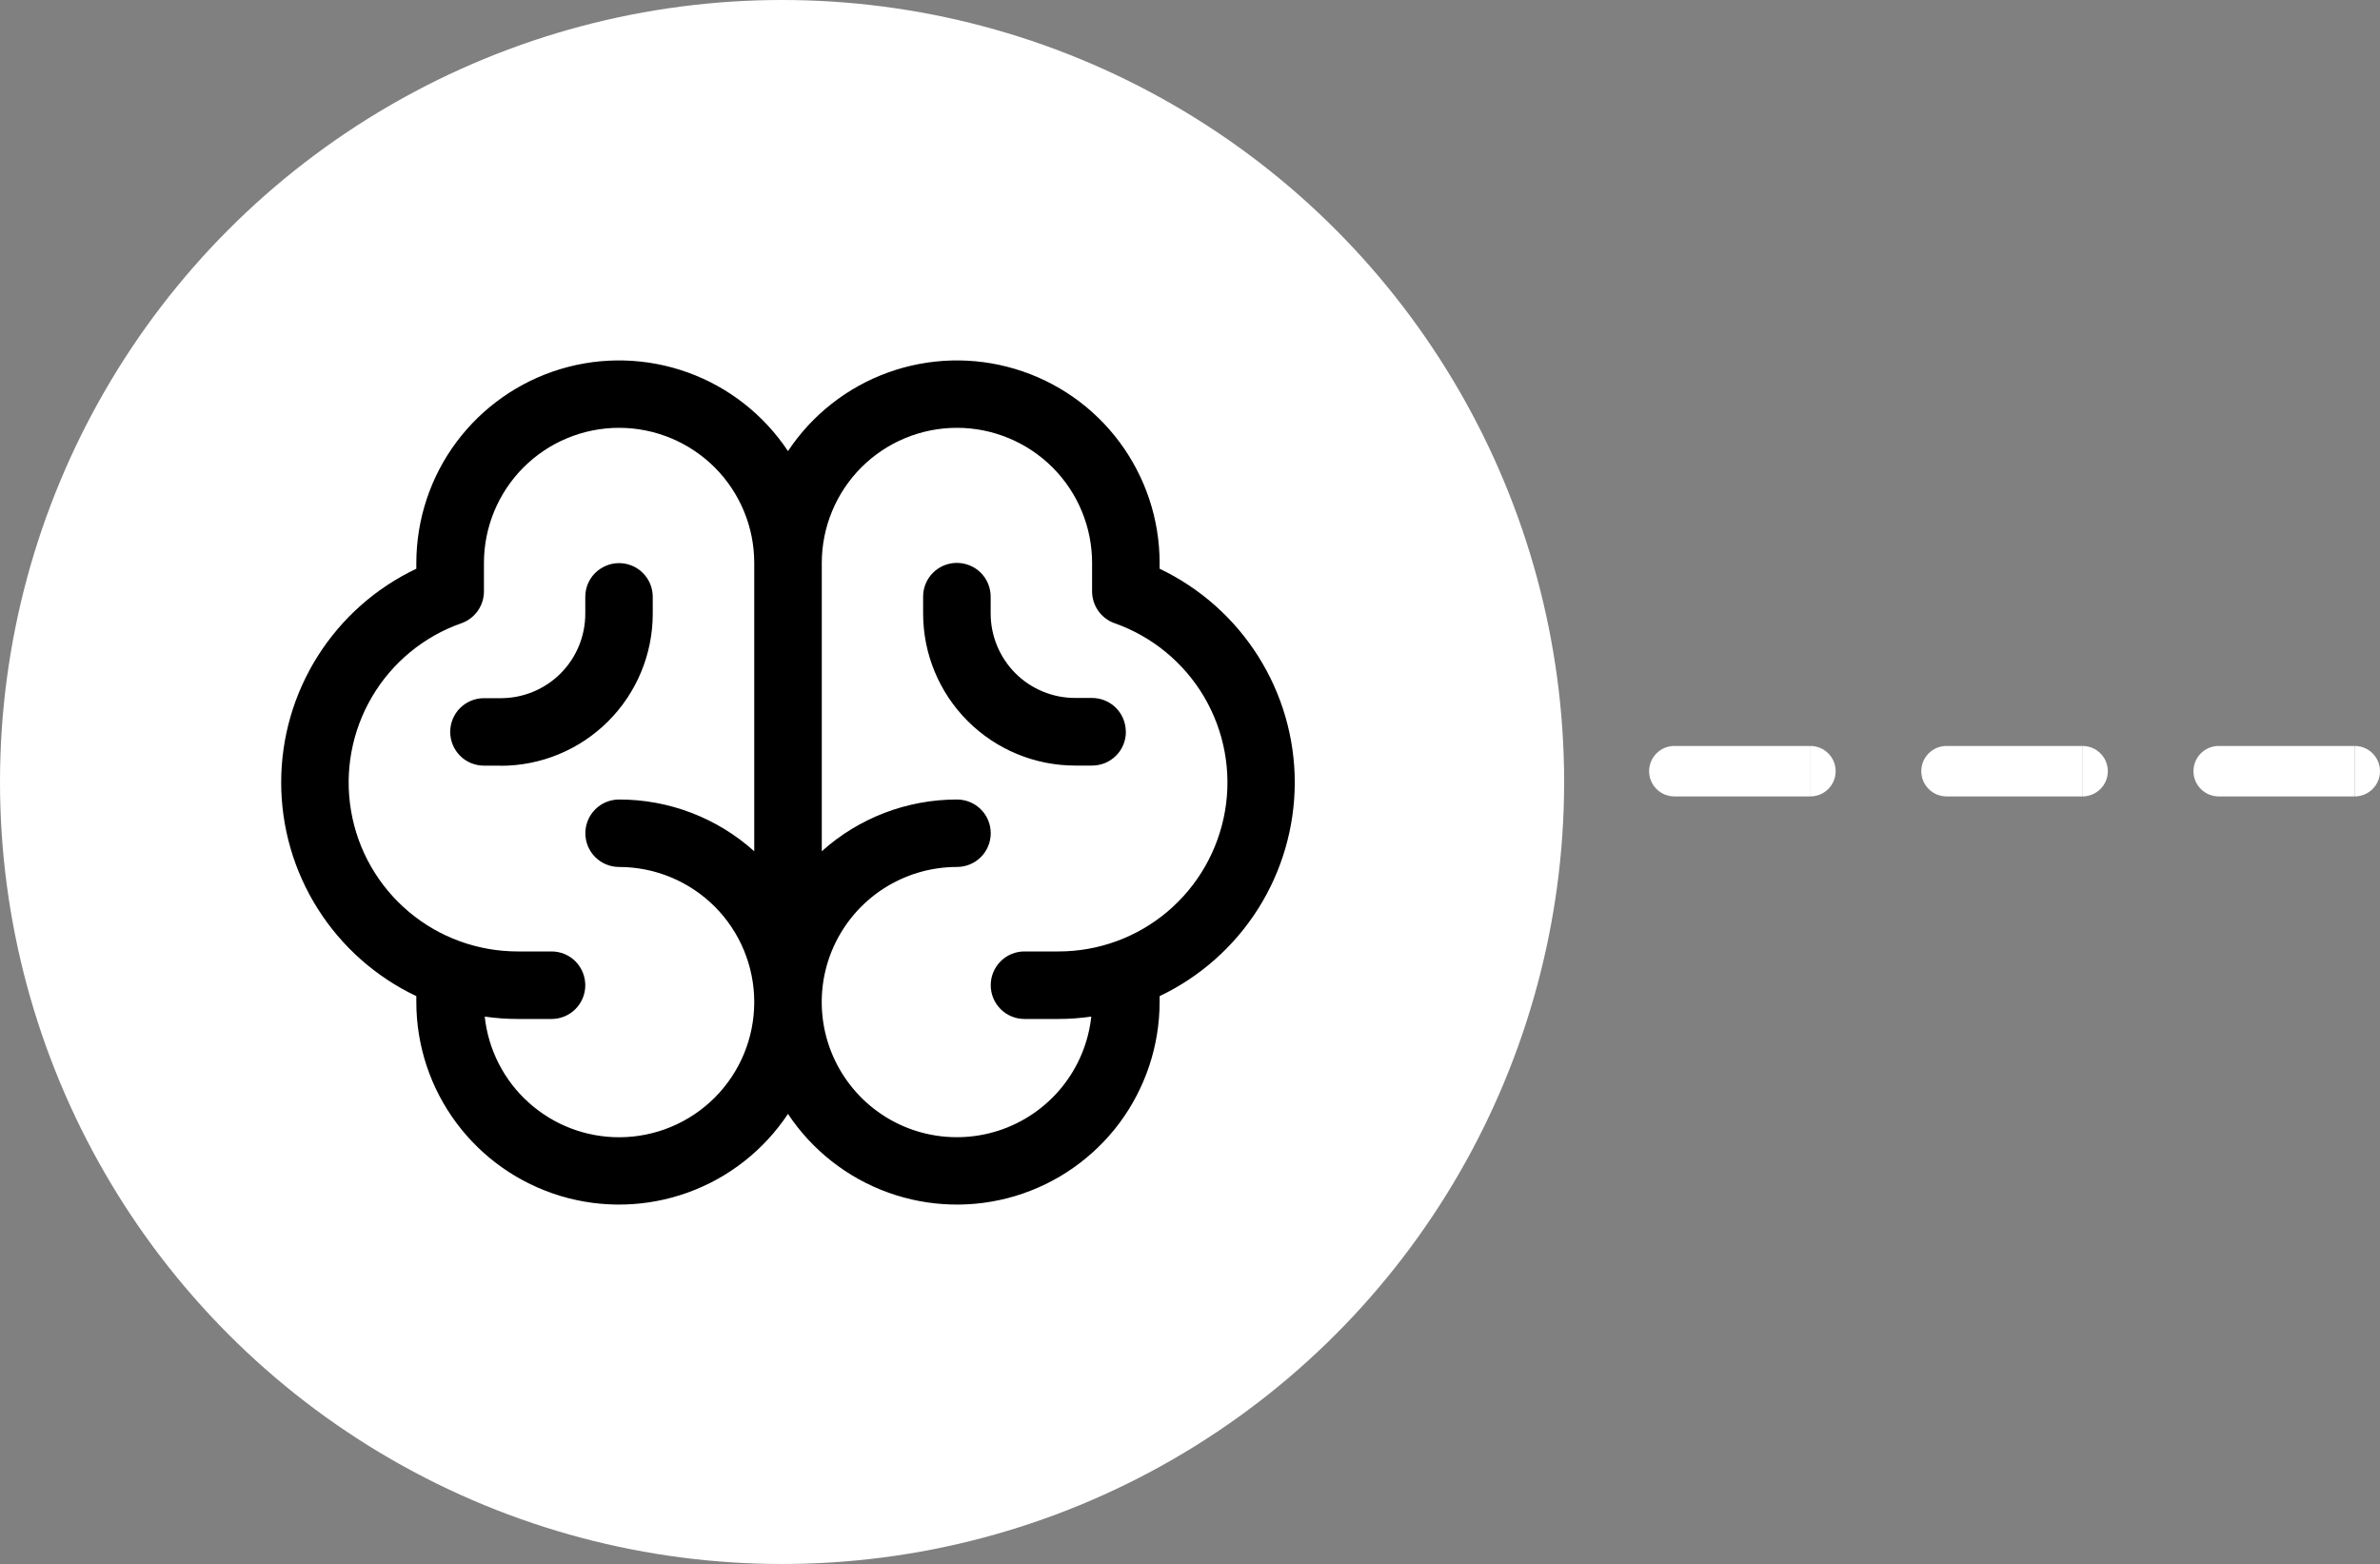
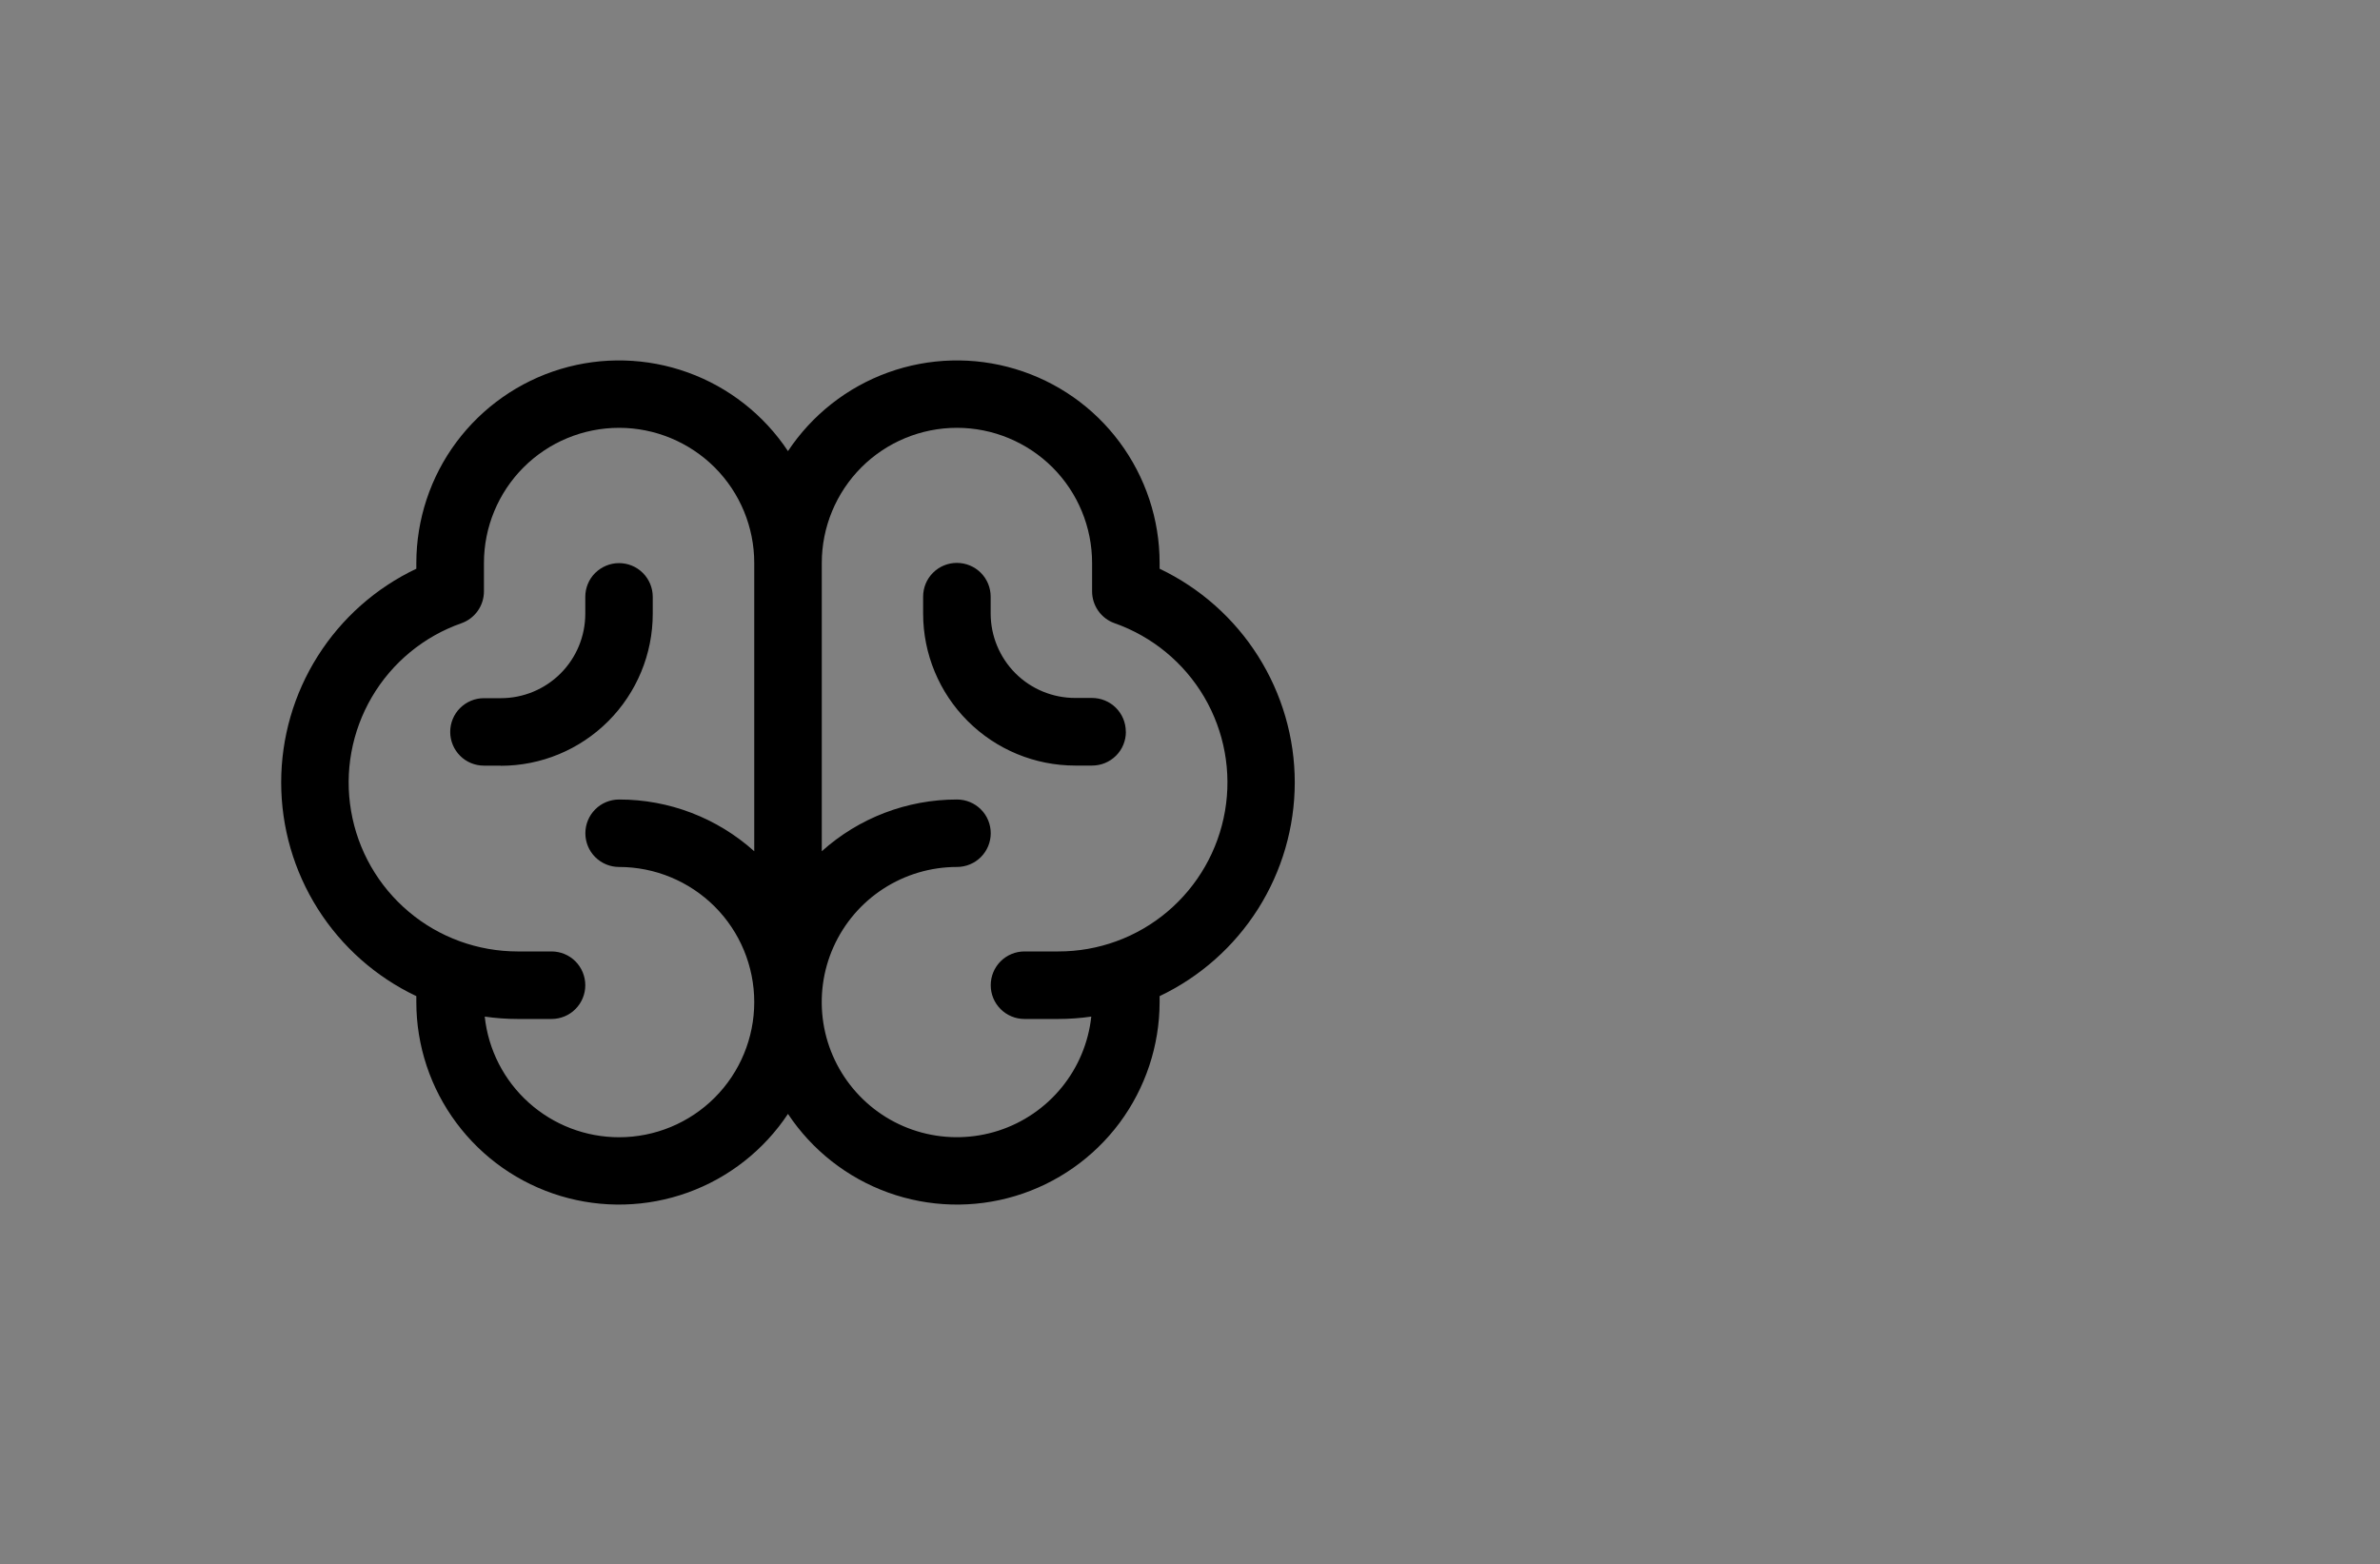
<svg xmlns="http://www.w3.org/2000/svg" id="uuid-06f908fe-b7a5-4fd8-815b-bb826a9c8c85" viewBox="0 0 330.19 217">
  <rect x="0" y="0" width="330.19" height="217" fill="#808080" stroke="none" />
  <defs>
    <style>.uuid-a9f57a11-62be-4d7b-9712-8d62fa7da24d,.uuid-727c5ee7-a259-469c-b36b-12f269e6a32d{stroke-width:0px;}.uuid-727c5ee7-a259-469c-b36b-12f269e6a32d{fill:#fff;}</style>
  </defs>
-   <path class="uuid-727c5ee7-a259-469c-b36b-12f269e6a32d" d="m326.69,110.5c1.93,0,3.5-1.57,3.5-3.5s-1.57-3.5-3.5-3.5v7Zm-18.88-7c-1.93,0-3.5,1.57-3.5,3.5s1.57,3.5,3.5,3.5v-7Zm-18.88,7c1.93,0,3.5-1.57,3.5-3.5s-1.57-3.5-3.5-3.5v7Zm-18.88-7c-1.93,0-3.5,1.57-3.5,3.5s1.57,3.5,3.5,3.5v-7Zm-18.88,7c1.93,0,3.5-1.57,3.5-3.5s-1.57-3.5-3.5-3.5v7Zm-18.88-7c-1.93,0-3.5,1.57-3.5,3.5s1.57,3.5,3.5,3.5v-7Zm-18.88,7c1.93,0,3.5-1.57,3.5-3.5s-1.57-3.5-3.5-3.5v7Zm113.25-7h-18.88v7h18.88v-7Zm-37.75,0h-18.88v7h18.88v-7Zm-37.75,0h-18.88v7h18.88v-7Zm-37.75,0h-9.44v7h9.44v-7Z" />
-   <circle class="uuid-727c5ee7-a259-469c-b36b-12f269e6a32d" cx="108.5" cy="108.5" r="108.5" />
  <path class="uuid-a9f57a11-62be-4d7b-9712-8d62fa7da24d" d="m179.63,108.57c0-6.21-1.77-12.29-5.09-17.54-3.32-5.25-8.06-9.45-13.66-12.12v-.81c0-6.04-1.96-11.92-5.56-16.76-3.6-4.85-8.67-8.4-14.46-10.14-5.78-1.74-11.97-1.57-17.65.48s-10.55,5.88-13.89,10.91c-3.34-5.03-8.21-8.86-13.89-10.91-5.68-2.05-11.87-2.22-17.65-.48-5.78,1.74-10.85,5.3-14.46,10.14-3.61,4.85-5.55,10.72-5.56,16.76v.81c-5.61,2.66-10.35,6.86-13.67,12.11-3.32,5.25-5.08,11.33-5.08,17.54s1.76,12.29,5.08,17.54c3.32,5.25,8.06,9.45,13.67,12.11v.83c0,6.04,1.95,11.92,5.56,16.76,3.61,4.85,8.67,8.4,14.46,10.14,5.78,1.74,11.97,1.57,17.65-.48,5.68-2.05,10.55-5.88,13.89-10.91,3.34,5.03,8.21,8.86,13.89,10.91,5.68,2.05,11.87,2.22,17.65.48,5.78-1.74,10.85-5.3,14.46-10.14,3.6-4.85,5.55-10.72,5.56-16.76v-.83c5.61-2.67,10.34-6.87,13.66-12.11,3.32-5.25,5.08-11.32,5.09-17.53Zm-93.75,49.22c-4.62,0-9.08-1.71-12.52-4.8s-5.62-7.34-6.11-11.94c1.52.22,3.04.33,4.58.33h4.69c1.24,0,2.44-.49,3.31-1.37.88-.88,1.37-2.07,1.37-3.31s-.49-2.44-1.37-3.32c-.88-.88-2.07-1.37-3.31-1.37h-4.69c-5.53,0-10.89-1.94-15.12-5.51-4.23-3.56-7.07-8.51-8-13.97-.94-5.45.09-11.06,2.89-15.83,2.8-4.77,7.2-8.4,12.42-10.23.91-.32,1.7-.92,2.26-1.71.56-.79.86-1.74.86-2.71v-3.94c0-4.97,1.98-9.74,5.49-13.26,3.52-3.52,8.29-5.49,13.26-5.49s9.74,1.98,13.26,5.49c3.52,3.52,5.49,8.29,5.49,13.26v40c-5.15-4.63-11.83-7.19-18.75-7.18-1.24,0-2.44.49-3.31,1.37-.88.88-1.37,2.07-1.37,3.31s.49,2.44,1.37,3.31c.88.88,2.07,1.37,3.31,1.37,4.97,0,9.74,1.98,13.26,5.49,3.52,3.52,5.49,8.29,5.49,13.26s-1.97,9.74-5.49,13.26c-3.52,3.52-8.29,5.49-13.26,5.49Zm60.94-25.78h-4.69c-1.24,0-2.43.49-3.31,1.37s-1.37,2.07-1.37,3.32.49,2.43,1.37,3.31,2.07,1.37,3.31,1.37h4.69c1.53,0,3.06-.11,4.58-.33-.39,3.6-1.81,7.01-4.1,9.82-2.29,2.81-5.34,4.9-8.79,6.01-3.45,1.11-7.14,1.2-10.64.26-3.5-.94-6.65-2.88-9.07-5.58-2.42-2.7-4.01-6.04-4.57-9.61-.56-3.58-.08-7.24,1.4-10.55,1.48-3.31,3.88-6.12,6.92-8.09,3.04-1.97,6.58-3.02,10.21-3.02,1.24,0,2.44-.49,3.32-1.37s1.37-2.07,1.37-3.31-.49-2.44-1.37-3.31c-.88-.88-2.07-1.37-3.32-1.37-6.92,0-13.6,2.55-18.75,7.18v-40c0-4.97,1.98-9.74,5.49-13.26,3.52-3.52,8.29-5.49,13.26-5.49s9.74,1.98,13.26,5.49c3.52,3.52,5.49,8.29,5.49,13.26v3.94c0,.97.3,1.91.86,2.71.56.79,1.35,1.39,2.26,1.71,5.22,1.84,9.62,5.46,12.43,10.23,2.8,4.77,3.83,10.38,2.89,15.83-.94,5.45-3.77,10.4-8,13.97-4.23,3.57-9.59,5.52-15.12,5.51Zm9.38-30.47c0,1.24-.49,2.44-1.37,3.31-.88.88-2.07,1.37-3.32,1.37h-2.34c-5.6,0-10.96-2.22-14.92-6.18-3.96-3.96-6.18-9.32-6.18-14.92v-2.34c0-1.24.49-2.44,1.37-3.31.88-.88,2.07-1.37,3.31-1.37s2.44.49,3.32,1.37c.88.88,1.37,2.07,1.37,3.31v2.34c0,3.11,1.24,6.09,3.43,8.29,2.2,2.2,5.18,3.43,8.29,3.43h2.34c1.24,0,2.44.49,3.32,1.37.88.88,1.37,2.07,1.37,3.31Zm-86.72,4.69h-2.34c-1.24,0-2.44-.49-3.31-1.37-.88-.88-1.37-2.07-1.37-3.31s.49-2.44,1.37-3.31c.88-.88,2.07-1.37,3.31-1.37h2.34c3.11,0,6.09-1.23,8.29-3.43,2.2-2.2,3.43-5.18,3.43-8.29v-2.34c0-1.24.49-2.44,1.37-3.31s2.07-1.37,3.31-1.37,2.44.49,3.31,1.37c.88.88,1.37,2.07,1.37,3.31v2.34c0,5.59-2.22,10.96-6.18,14.92-3.96,3.96-9.32,6.18-14.92,6.18Z" />
</svg>